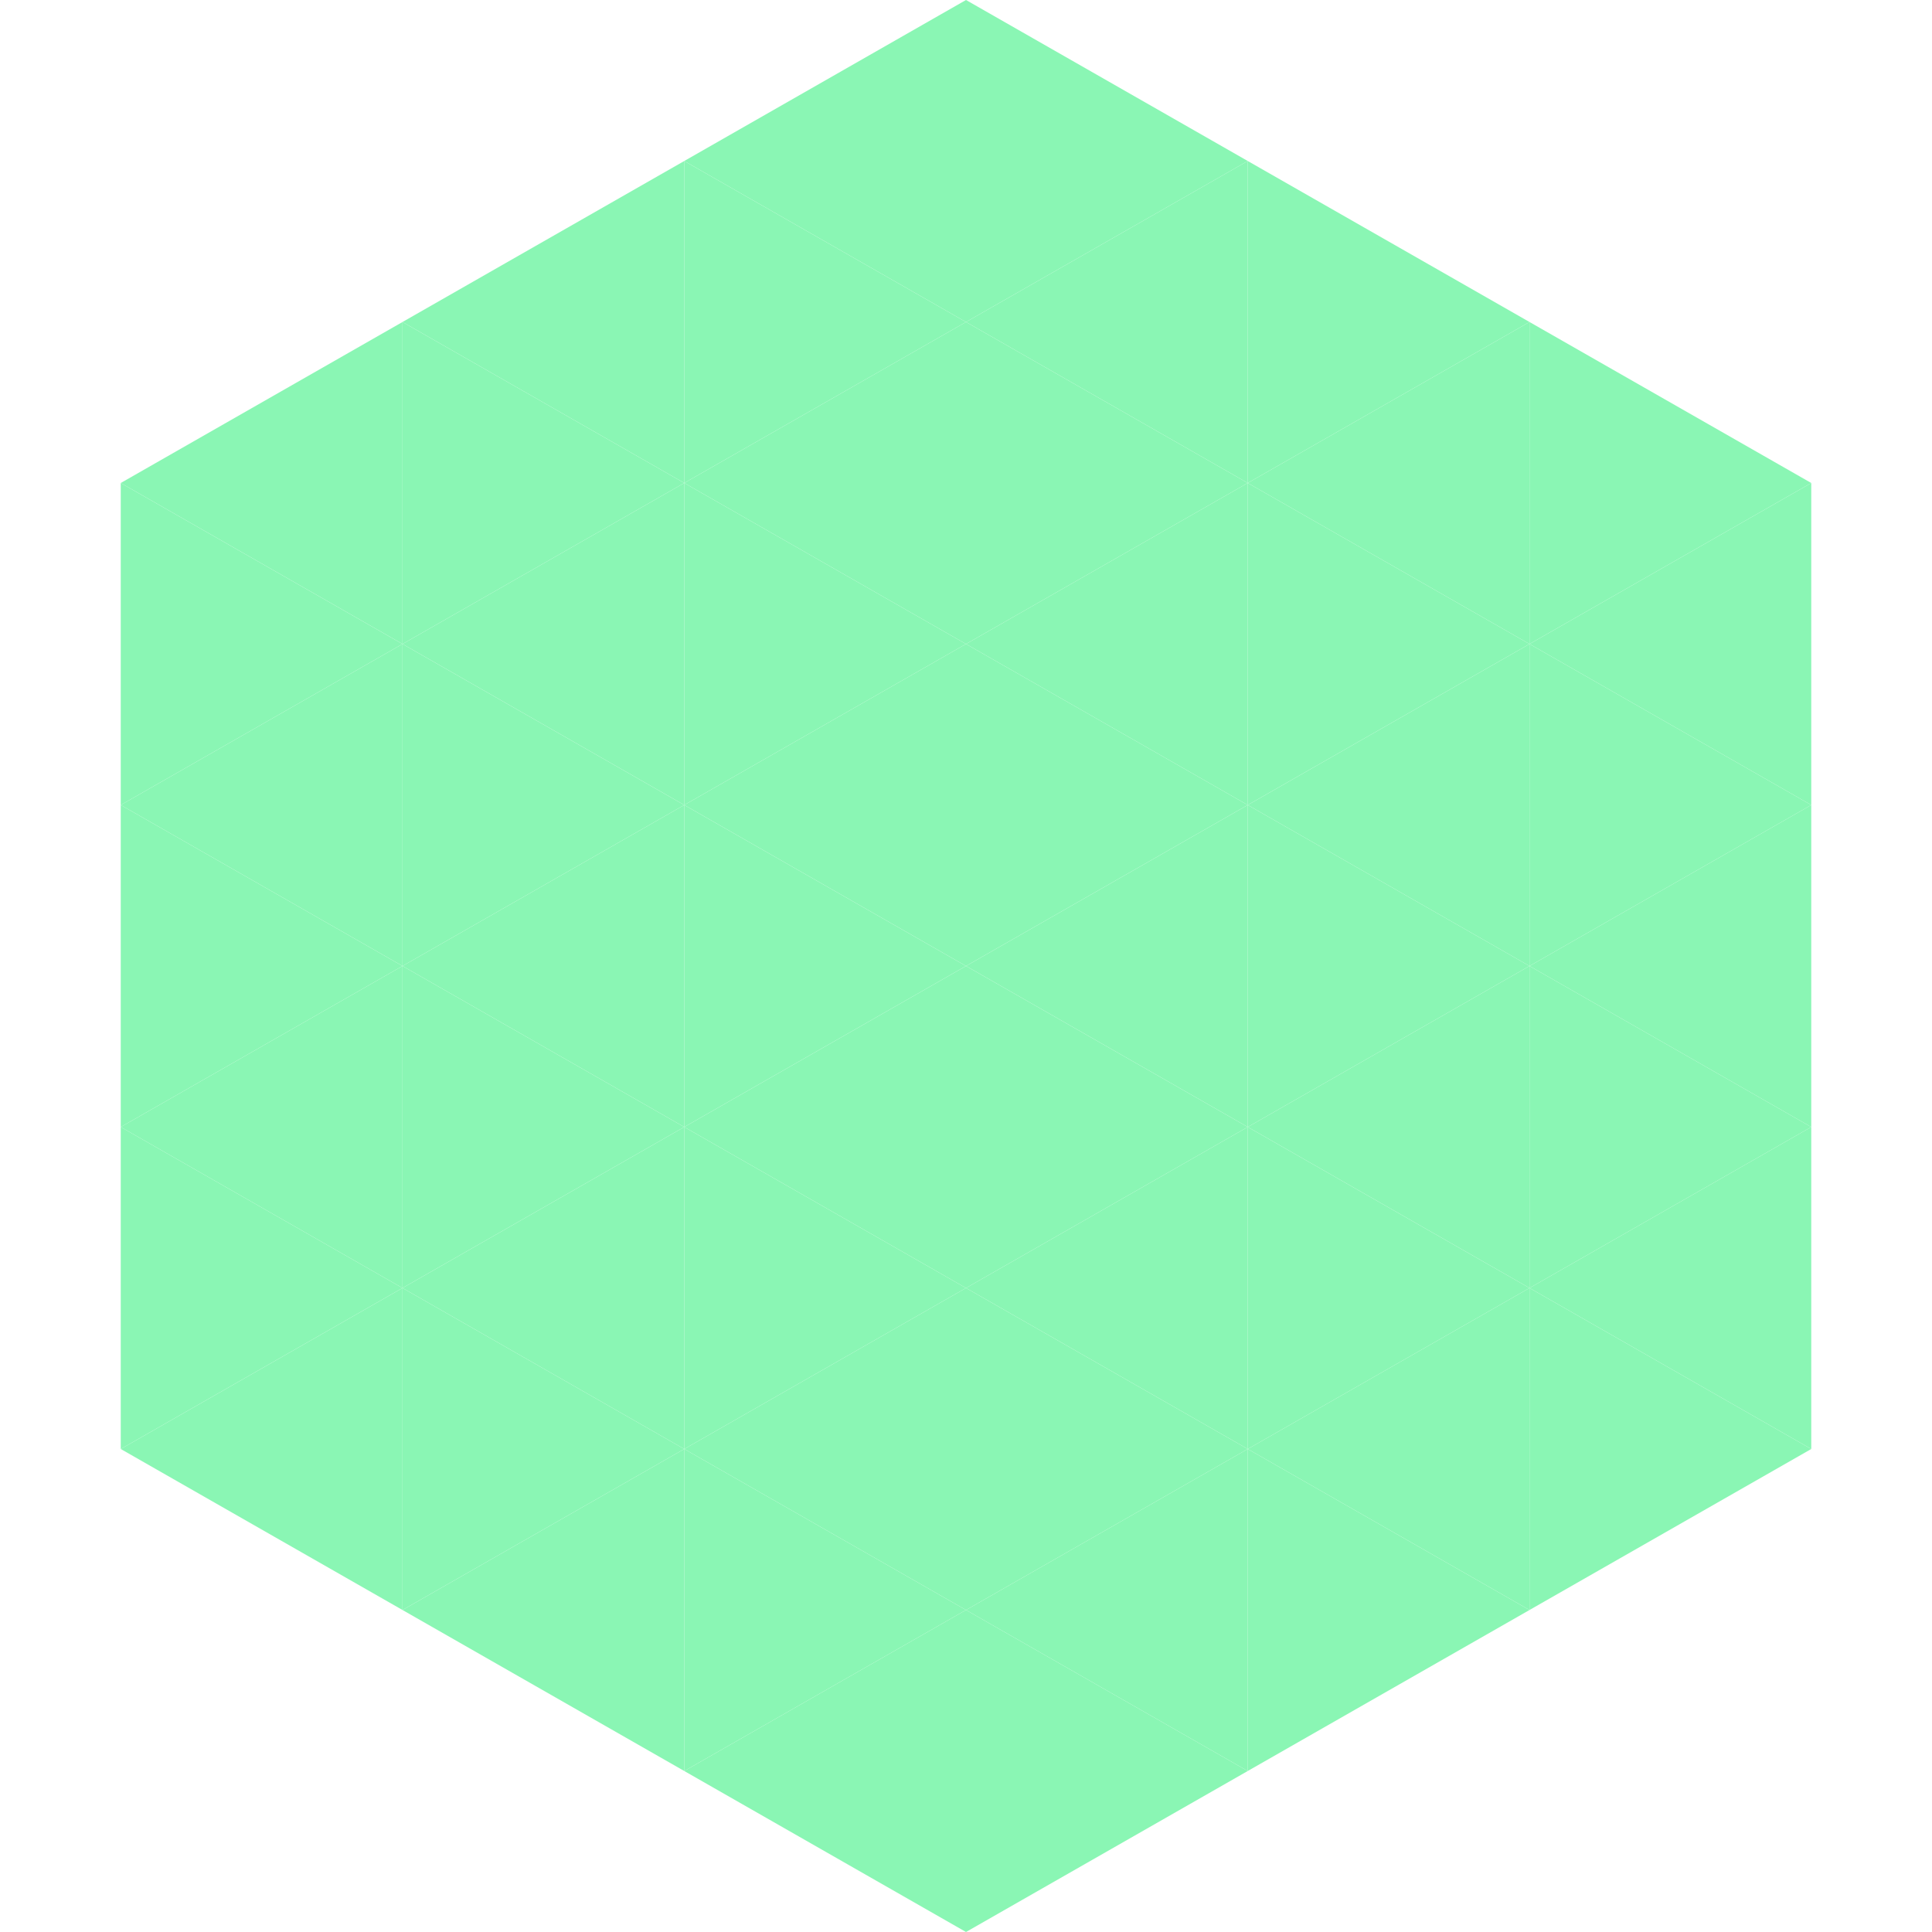
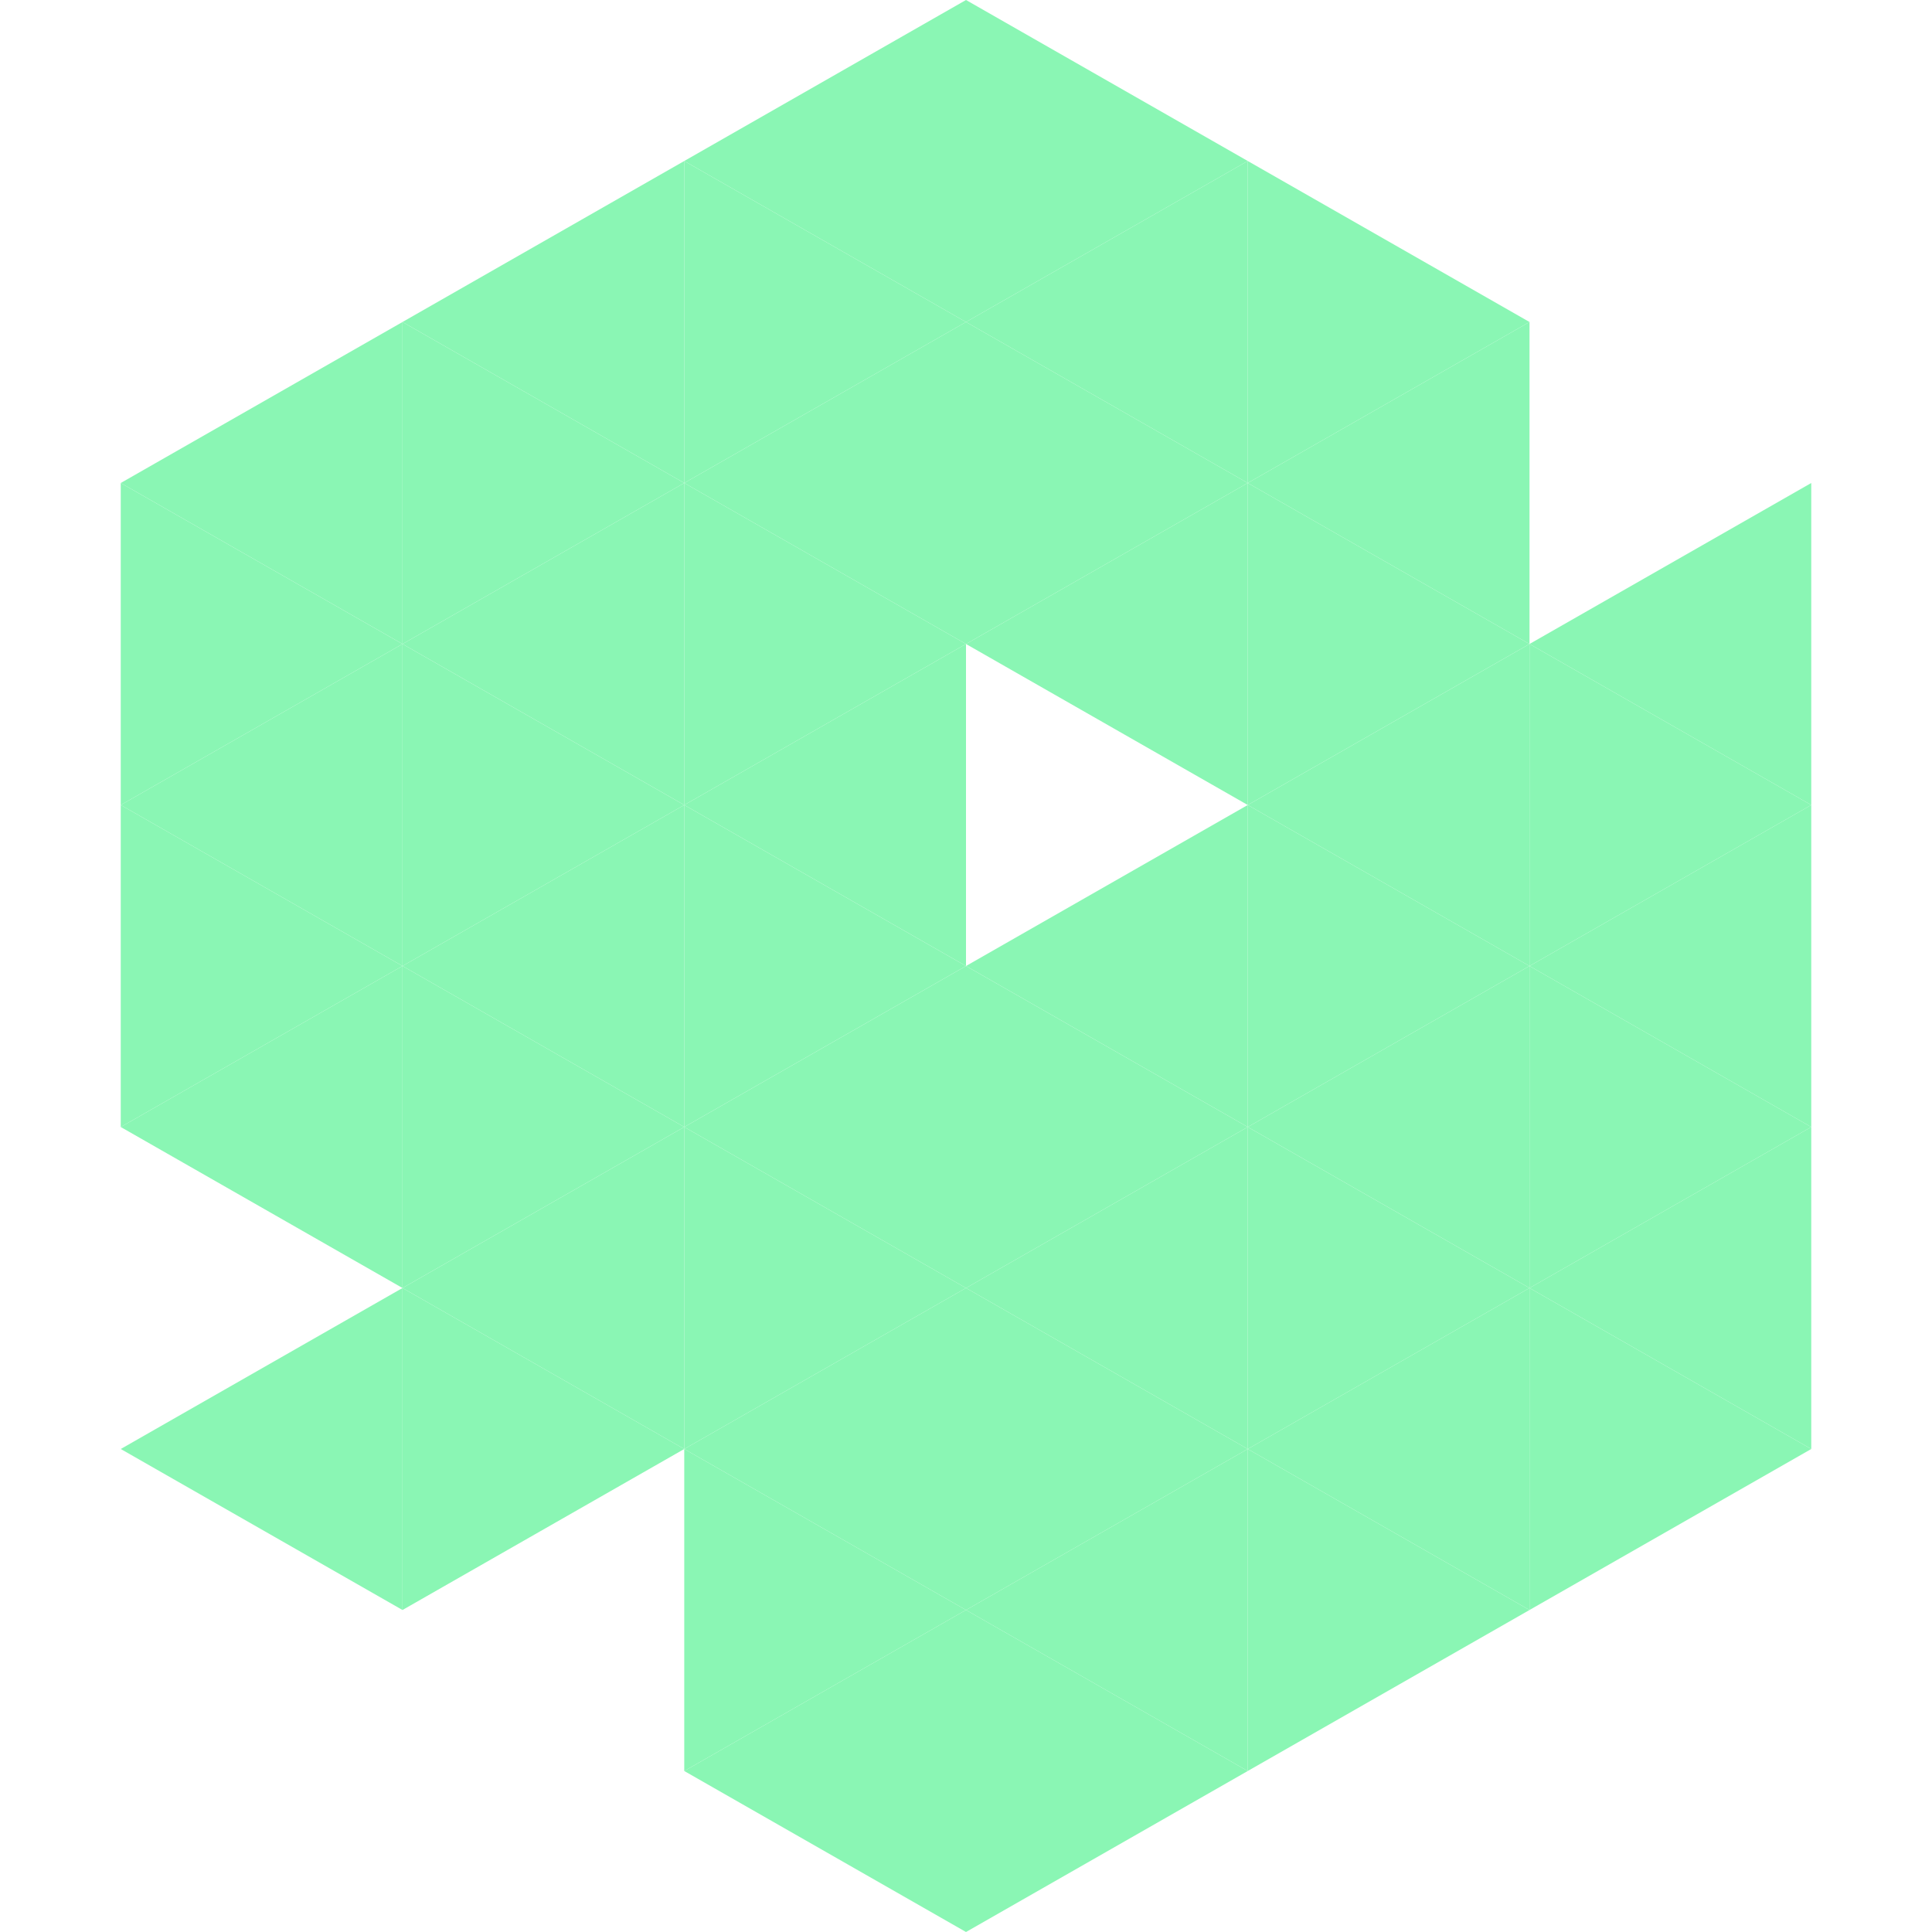
<svg xmlns="http://www.w3.org/2000/svg" width="240" height="240">
  <polygon points="50,40 15,60 50,80" style="fill:rgb(138,246,180)" />
-   <polygon points="190,40 225,60 190,80" style="fill:rgb(138,246,180)" />
  <polygon points="15,60 50,80 15,100" style="fill:rgb(138,246,180)" />
  <polygon points="225,60 190,80 225,100" style="fill:rgb(138,246,180)" />
  <polygon points="50,80 15,100 50,120" style="fill:rgb(138,246,180)" />
  <polygon points="190,80 225,100 190,120" style="fill:rgb(138,246,180)" />
  <polygon points="15,100 50,120 15,140" style="fill:rgb(138,246,180)" />
  <polygon points="225,100 190,120 225,140" style="fill:rgb(138,246,180)" />
  <polygon points="50,120 15,140 50,160" style="fill:rgb(138,246,180)" />
  <polygon points="190,120 225,140 190,160" style="fill:rgb(138,246,180)" />
-   <polygon points="15,140 50,160 15,180" style="fill:rgb(138,246,180)" />
  <polygon points="225,140 190,160 225,180" style="fill:rgb(138,246,180)" />
  <polygon points="50,160 15,180 50,200" style="fill:rgb(138,246,180)" />
  <polygon points="190,160 225,180 190,200" style="fill:rgb(138,246,180)" />
  <polygon points="15,180 50,200 15,220" style="fill:rgb(255,255,255); fill-opacity:0" />
  <polygon points="225,180 190,200 225,220" style="fill:rgb(255,255,255); fill-opacity:0" />
-   <polygon points="50,0 85,20 50,40" style="fill:rgb(255,255,255); fill-opacity:0" />
  <polygon points="190,0 155,20 190,40" style="fill:rgb(255,255,255); fill-opacity:0" />
  <polygon points="85,20 50,40 85,60" style="fill:rgb(138,246,180)" />
  <polygon points="155,20 190,40 155,60" style="fill:rgb(138,246,180)" />
  <polygon points="50,40 85,60 50,80" style="fill:rgb(138,246,180)" />
  <polygon points="190,40 155,60 190,80" style="fill:rgb(138,246,180)" />
  <polygon points="85,60 50,80 85,100" style="fill:rgb(138,246,180)" />
  <polygon points="155,60 190,80 155,100" style="fill:rgb(138,246,180)" />
  <polygon points="50,80 85,100 50,120" style="fill:rgb(138,246,180)" />
  <polygon points="190,80 155,100 190,120" style="fill:rgb(138,246,180)" />
  <polygon points="85,100 50,120 85,140" style="fill:rgb(138,246,180)" />
  <polygon points="155,100 190,120 155,140" style="fill:rgb(138,246,180)" />
  <polygon points="50,120 85,140 50,160" style="fill:rgb(138,246,180)" />
  <polygon points="190,120 155,140 190,160" style="fill:rgb(138,246,180)" />
  <polygon points="85,140 50,160 85,180" style="fill:rgb(138,246,180)" />
  <polygon points="155,140 190,160 155,180" style="fill:rgb(138,246,180)" />
  <polygon points="50,160 85,180 50,200" style="fill:rgb(138,246,180)" />
  <polygon points="190,160 155,180 190,200" style="fill:rgb(138,246,180)" />
-   <polygon points="85,180 50,200 85,220" style="fill:rgb(138,246,180)" />
  <polygon points="155,180 190,200 155,220" style="fill:rgb(138,246,180)" />
  <polygon points="120,0 85,20 120,40" style="fill:rgb(138,246,180)" />
  <polygon points="120,0 155,20 120,40" style="fill:rgb(138,246,180)" />
  <polygon points="85,20 120,40 85,60" style="fill:rgb(138,246,180)" />
  <polygon points="155,20 120,40 155,60" style="fill:rgb(138,246,180)" />
  <polygon points="120,40 85,60 120,80" style="fill:rgb(138,246,180)" />
  <polygon points="120,40 155,60 120,80" style="fill:rgb(138,246,180)" />
  <polygon points="85,60 120,80 85,100" style="fill:rgb(138,246,180)" />
  <polygon points="155,60 120,80 155,100" style="fill:rgb(138,246,180)" />
  <polygon points="120,80 85,100 120,120" style="fill:rgb(138,246,180)" />
-   <polygon points="120,80 155,100 120,120" style="fill:rgb(138,246,180)" />
  <polygon points="85,100 120,120 85,140" style="fill:rgb(138,246,180)" />
  <polygon points="155,100 120,120 155,140" style="fill:rgb(138,246,180)" />
  <polygon points="120,120 85,140 120,160" style="fill:rgb(138,246,180)" />
  <polygon points="120,120 155,140 120,160" style="fill:rgb(138,246,180)" />
  <polygon points="85,140 120,160 85,180" style="fill:rgb(138,246,180)" />
  <polygon points="155,140 120,160 155,180" style="fill:rgb(138,246,180)" />
  <polygon points="120,160 85,180 120,200" style="fill:rgb(138,246,180)" />
  <polygon points="120,160 155,180 120,200" style="fill:rgb(138,246,180)" />
  <polygon points="85,180 120,200 85,220" style="fill:rgb(138,246,180)" />
  <polygon points="155,180 120,200 155,220" style="fill:rgb(138,246,180)" />
  <polygon points="120,200 85,220 120,240" style="fill:rgb(138,246,180)" />
  <polygon points="120,200 155,220 120,240" style="fill:rgb(138,246,180)" />
  <polygon points="85,220 120,240 85,260" style="fill:rgb(255,255,255); fill-opacity:0" />
  <polygon points="155,220 120,240 155,260" style="fill:rgb(255,255,255); fill-opacity:0" />
</svg>